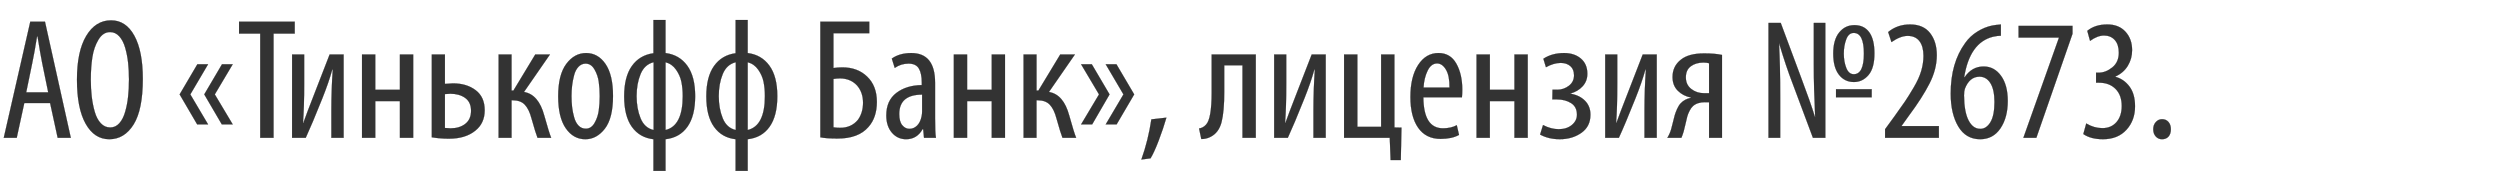
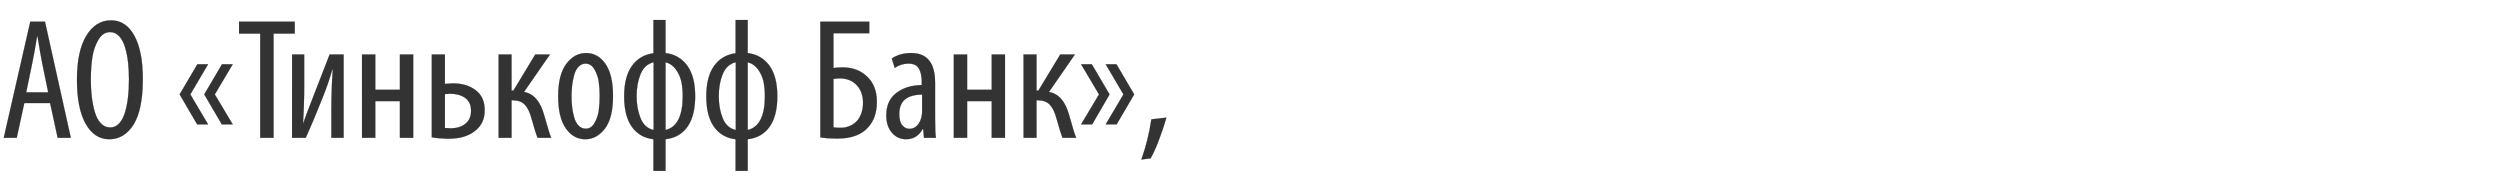
<svg xmlns="http://www.w3.org/2000/svg" width="119.728" height="9" viewBox="0 0 119.728 9">
  <g fill="#333" stroke="#000">
    <path d="M2.4 4.934H1.163L.8 6.6H.181l1.27-5.56h.702L3.39 6.6h-.627zm-1.146-.512H2.31l-.29-1.41q-.082-.404-.222-1.27h-.025q-.123.775-.23 1.278zM5.238 6.666H5.23q-.71 0-1.126-.738-.417-.738-.417-2.116 0-1.353.445-2.095Q4.578.975 5.32.975q.71 0 1.114.738.404.738.404 2.066 0 1.476-.441 2.182-.442.705-1.16.705zm.033-.56h.008q.256 0 .437-.203.182-.202.28-.549.1-.346.14-.725.042-.38.042-.825 0-.42-.041-.796-.041-.376-.14-.722-.1-.346-.285-.548-.186-.203-.441-.203-.338 0-.557.363-.219.363-.293.846-.074.482-.074 1.068 0 .437.045.82.046.384.145.727.099.342.288.544.19.202.446.202zM9.964 3.078l-.85 1.443.85 1.436h-.52l-.84-1.436.849-1.443zm1.18 0l-.858 1.443.858 1.436h-.52L9.783 4.52l.85-1.443zM12.463 6.6V1.61H11.45v-.57h2.664v.57H13.1V6.6zM13.99 2.608h.577v1.369q0 1.18-.058 1.914h.017q.132-.38.593-1.56l.669-1.723h.668V6.6h-.586V5.28q0-.957.066-1.946h-.025q-.165.602-.478 1.385-.495 1.238-.792 1.881h-.652zM17.338 2.608h.635v1.69h1.18v-1.69h.635V6.6h-.635V4.843h-1.18V6.6h-.635zM20.679 2.608h.627v1.41q.058 0 .19-.012.132-.013.19-.013.66 0 1.092.326.433.326.433.961 0 .619-.445.974-.47.387-1.27.387-.405 0-.817-.066zm.627 1.897V6.13q.198.016.28.016.421 0 .697-.214.277-.215.277-.627 0-.412-.28-.615-.281-.202-.71-.202-.1 0-.264.017zM23.88 2.608h.618V4.34h.09l1.048-1.732h.701l-1.245 1.798q.701.115.973 1.13.231.825.33 1.064h-.651q-.083-.198-.29-.932-.115-.437-.317-.652-.202-.214-.573-.214h-.066V6.6h-.619zM28.037 6.666h-.009q-.569 0-.932-.524-.363-.524-.363-1.53 0-1.03.388-1.55t.949-.52q.569 0 .928.524.358.523.358 1.53 0 1.064-.391 1.567-.392.503-.928.503zm.016-.503h.008q.256 0 .413-.272.157-.273.202-.594.045-.322.045-.693 0-.371-.045-.689-.045-.317-.206-.594-.161-.276-.425-.276-.198 0-.342.152-.145.153-.21.405-.067.251-.096.495-.028.243-.028.507 0 .28.028.528.03.247.1.495.07.247.21.391.14.145.346.145zM31.295.958h.577v1.584q.66.082 1.04.602.379.52.379 1.46 0 .948-.371 1.468t-1.048.594v1.518h-.577V6.666q-.66-.074-1.031-.59-.371-.515-.371-1.464 0-.932.37-1.452.372-.52 1.032-.61zm.008 5.27v-3.25q-.437.108-.627.57-.19.462-.19 1.056 0 .594.19 1.06.19.466.627.565zm.57-3.25v3.25q.824-.197.824-1.624 0-.371-.062-.68-.062-.31-.256-.586-.193-.277-.507-.36zM35.23.958h.577v1.584q.66.082 1.039.602.38.52.38 1.46 0 .948-.372 1.468-.37.52-1.047.594v1.518h-.578V6.666q-.66-.074-1.03-.59-.372-.515-.372-1.464 0-.932.371-1.452.371-.52 1.031-.61zm.008 5.27v-3.25q-.438.108-.627.57-.19.462-.19 1.056 0 .594.19 1.06.19.466.627.565zm.569-3.25v3.25q.825-.197.825-1.624 0-.371-.062-.68-.062-.31-.256-.586-.194-.277-.507-.36zM39.288 1.04h2.342v.553h-1.716V3.26q.198-.033.421-.033.734 0 1.188.438.47.445.47 1.212 0 .75-.404 1.204-.478.553-1.477.553-.52 0-.824-.058zm.626 2.739v2.318q.157.025.322.025.536 0 .85-.38.247-.338.247-.825 0-.495-.288-.825-.314-.338-.817-.338-.14 0-.314.025zM44.781 3.96v1.733q0 .651.041.907h-.569l-.041-.42h-.025q-.272.486-.792.486-.412 0-.68-.313-.268-.314-.268-.825 0-.71.482-1.077.483-.367 1.217-.375v-.124q0-.437-.14-.672-.14-.235-.495-.235-.363 0-.66.206l-.14-.445q.37-.264.932-.264 1.138 0 1.138 1.418zm-.619 1.378V4.53q-1.097 0-1.097.932 0 .363.145.536.144.173.342.173.215 0 .371-.157.157-.156.215-.445.024-.107.024-.231zM45.68 2.608h.635v1.69h1.18v-1.69h.635V6.6h-.635V4.843h-1.18V6.6h-.635zM49.02 2.608h.62V4.34h.09l1.048-1.732h.7l-1.245 1.798q.701.115.974 1.13.23.825.33 1.064h-.652q-.083-.198-.289-.932-.115-.437-.317-.652-.202-.214-.574-.214h-.066V6.6h-.618zM52.634 4.521l-.858-1.443h.511l.85 1.443-.833 1.436h-.528zm1.17 0l-.849-1.443h.512l.85 1.443-.842 1.436h-.52zM55.1 7.582l-.437.057q.33-.924.478-1.922l.718-.082q-.149.52-.371 1.101-.223.582-.388.846z" stroke-width=".008" />
  </g>
  <g fill="#333" stroke="#000">
-     <path d="M58.028 2.608h2.112V6.6h-.635V3.127h-.875v1.27q0 .957-.132 1.46-.132.504-.536.702-.198.099-.429.099l-.107-.503q.198-.033.33-.182.272-.272.272-1.534zM61.022 2.608h.578v1.369q0 1.18-.058 1.914h.017q.132-.38.593-1.56l.669-1.723h.668V6.6h-.586V5.28q0-.957.066-1.946h-.025q-.165.602-.478 1.385-.495 1.238-.792 1.881h-.652zM64.371 2.608h.635v3.464h1.139V2.608h.635v3.497l.338.008-.033 1.551h-.487l-.04-1.064H64.37zM70.013 4.662h-1.847q.008 1.484.94 1.484.38 0 .66-.148l.107.462q-.338.19-.883.19-.7 0-1.072-.533-.371-.532-.371-1.472 0-.965.371-1.534.371-.57.973-.57.57 0 .854.508.285.507.285 1.25 0 .165-.017.363zm-1.84-.47h1.246q.009-.561-.169-.858-.177-.297-.425-.297-.288 0-.457.35-.17.35-.194.804zM70.714 2.608h.636v1.69h1.179v-1.69h.635V6.6h-.635V4.843h-1.18V6.6h-.635zM74.344 4.76l.008-.461h.214q.322 0 .57-.19.247-.19.247-.503 0-.289-.177-.441-.178-.153-.458-.153-.338 0-.71.206l-.123-.404q.412-.272.99-.272.495 0 .804.264.31.264.31.726 0 .354-.228.602-.227.247-.59.346v.008q.43.066.698.33.268.264.268.677 0 .56-.433.866-.433.305-1.036.305-.536 0-.94-.223l.14-.453q.38.198.75.198.389 0 .632-.203.243-.202.243-.49 0-.38-.28-.557-.28-.177-.668-.177zM76.876 2.608h.577v1.369q0 1.18-.057 1.914h.016q.132-.38.594-1.56l.668-1.723h.668V6.6h-.585V5.28q0-.957.066-1.946h-.025q-.165.602-.479 1.385-.494 1.238-.791 1.881h-.652zM82.468 2.632V6.6h-.618V4.893h-.19q-.38 0-.586.19-.09.082-.164.23-.075.149-.108.272-.033.124-.086.363-.054.24-.087.355-.058.19-.107.297h-.668q.123-.206.181-.412.025-.083.079-.306.053-.222.09-.354.037-.132.112-.301.074-.17.173-.277.19-.206.495-.264V4.67q-.38-.074-.631-.326-.252-.252-.252-.656 0-.52.404-.833.372-.297 1.106-.297.528 0 .857.074zm-.618 1.832V3.028q-.107-.033-.272-.033-.363 0-.603.178-.239.177-.239.532 0 .354.26.557.26.202.606.202zM88.803 1.205h.009q.461 0 .709.343.247.342.247 1.01 0 .701-.284 1.035-.285.334-.697.334-.446 0-.718-.35-.272-.35-.272-1.01t.285-1.011q.284-.35.721-.35zm-.024.372h-.009q-.239 0-.354.309-.116.31-.116.68 0 .388.12.69.12.3.359.3.486 0 .486-.99t-.486-.99zm.857 3.085H87.93v-.388h1.707zM85.256 6.6h-.56V1.098h.585l.965 2.59q.446 1.18.677 1.922h.008q-.066-1.402-.066-2.524V1.098h.553V6.6h-.594l-.99-2.648q-.297-.767-.627-1.872h-.008q.057 1.04.057 2.606zM92.853 6.6H90.28v-.412l.445-.61q.355-.496.508-.718.152-.223.412-.66.26-.437.367-.805.107-.367.107-.721 0-.454-.194-.706-.193-.251-.565-.251-.346 0-.775.297l-.157-.479q.437-.363 1.048-.363.635 0 .957.413.321.412.321 1.056 0 .676-.35 1.36-.35.685-.978 1.527l-.354.495v.016h1.781zM95.823 1.172v.537q-.157 0-.38.05-1.113.28-1.377 1.938h.025q.346-.512.907-.512.511 0 .833.446.322.445.322 1.204 0 .792-.35 1.311-.351.52-.97.52-.685 0-1.048-.61t-.363-1.576q0-1.468.693-2.417.231-.33.582-.548.35-.219.722-.293.132-.025.404-.05zm-.99 5h.008q.289 0 .483-.318t.194-.97q0-.594-.194-.903-.194-.31-.524-.31-.478 0-.701.578-.041.124-.041.322.008.792.218 1.196.21.404.557.404zM96.672 1.238h2.582v.38L97.522 6.6h-.619l1.7-4.784v-.017h-1.93zM99.774 6.419l.14-.504q.371.223.775.223.421 0 .673-.289.251-.288.251-.775 0-.52-.297-.817-.297-.297-.783-.297h-.149v-.478h.124q.338 0 .652-.252.313-.251.313-.705 0-.396-.194-.61-.194-.215-.515-.215-.314 0-.668.256l-.132-.478q.37-.306.956-.306.553 0 .87.347.318.346.318.883 0 .412-.206.75t-.594.512v.016q.404.107.672.462.268.355.268.949 0 .676-.412 1.125-.412.45-1.122.45-.585 0-.94-.247zM103.543 6.666h-.008q-.173 0-.293-.132t-.12-.346q0-.207.124-.343.124-.136.297-.136.19 0 .306.132.115.132.115.347 0 .222-.111.35-.112.128-.31.128z" stroke-width=".008" />
-   </g>
+     </g>
</svg>